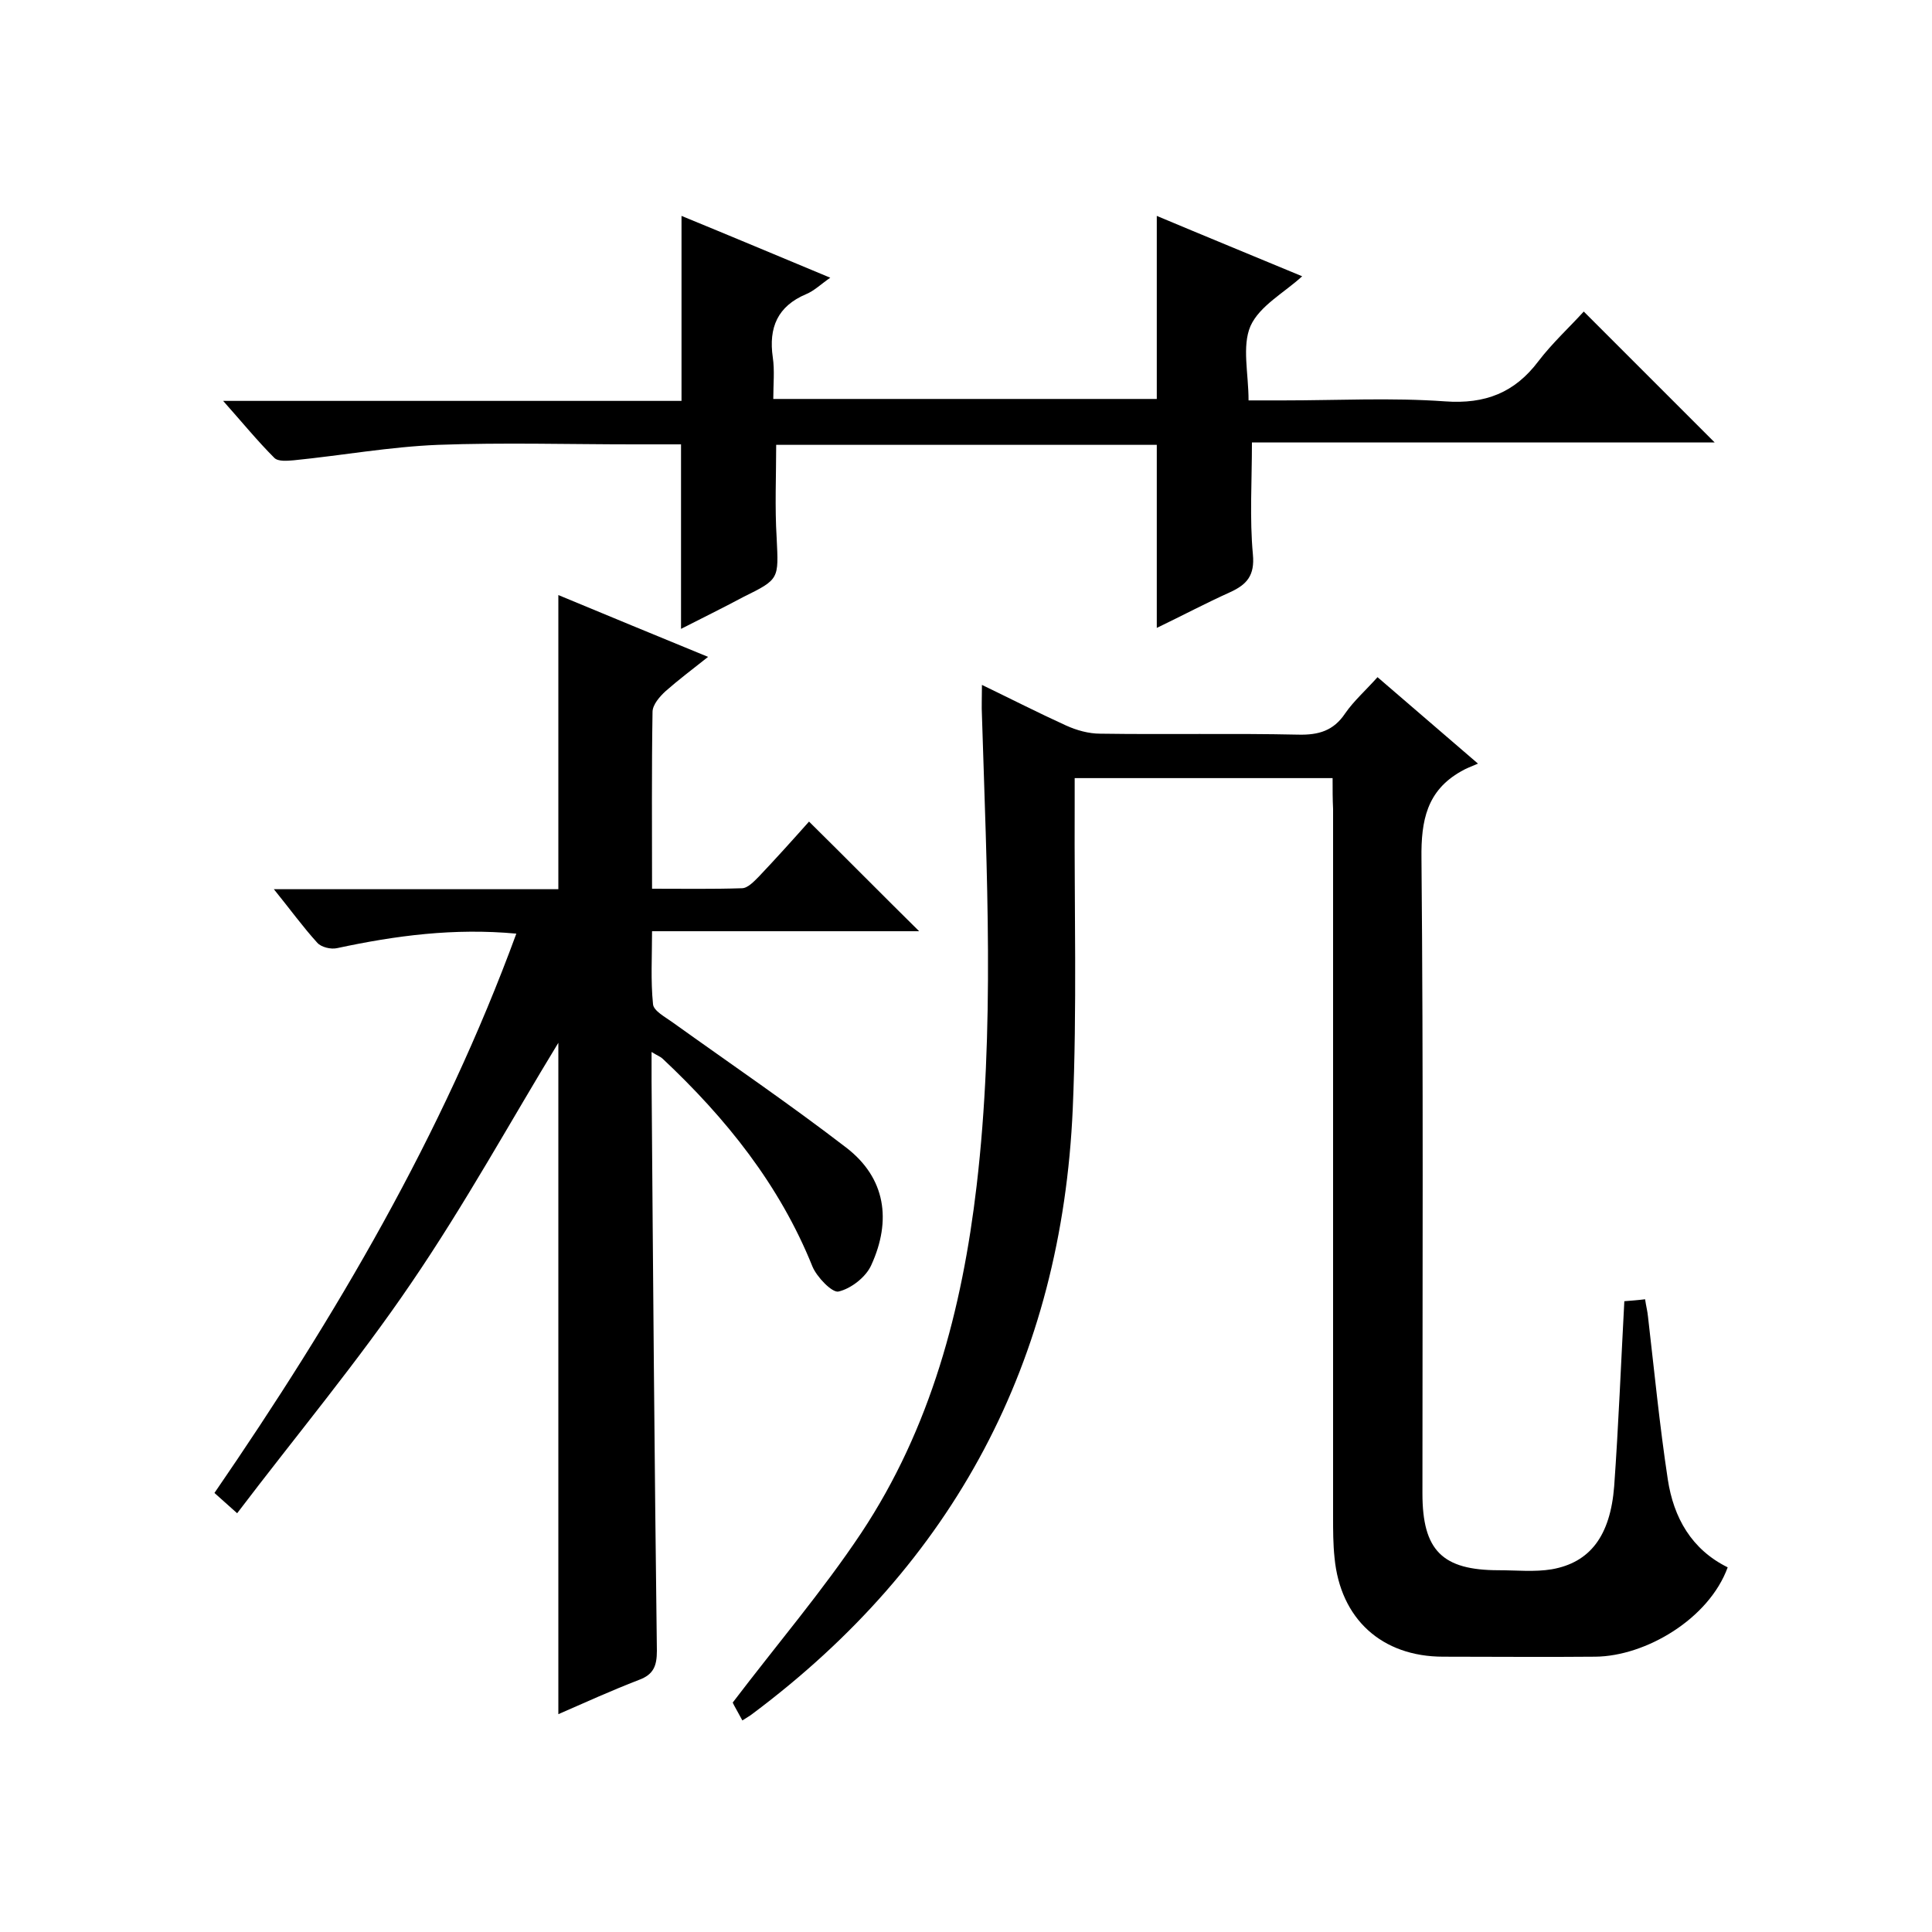
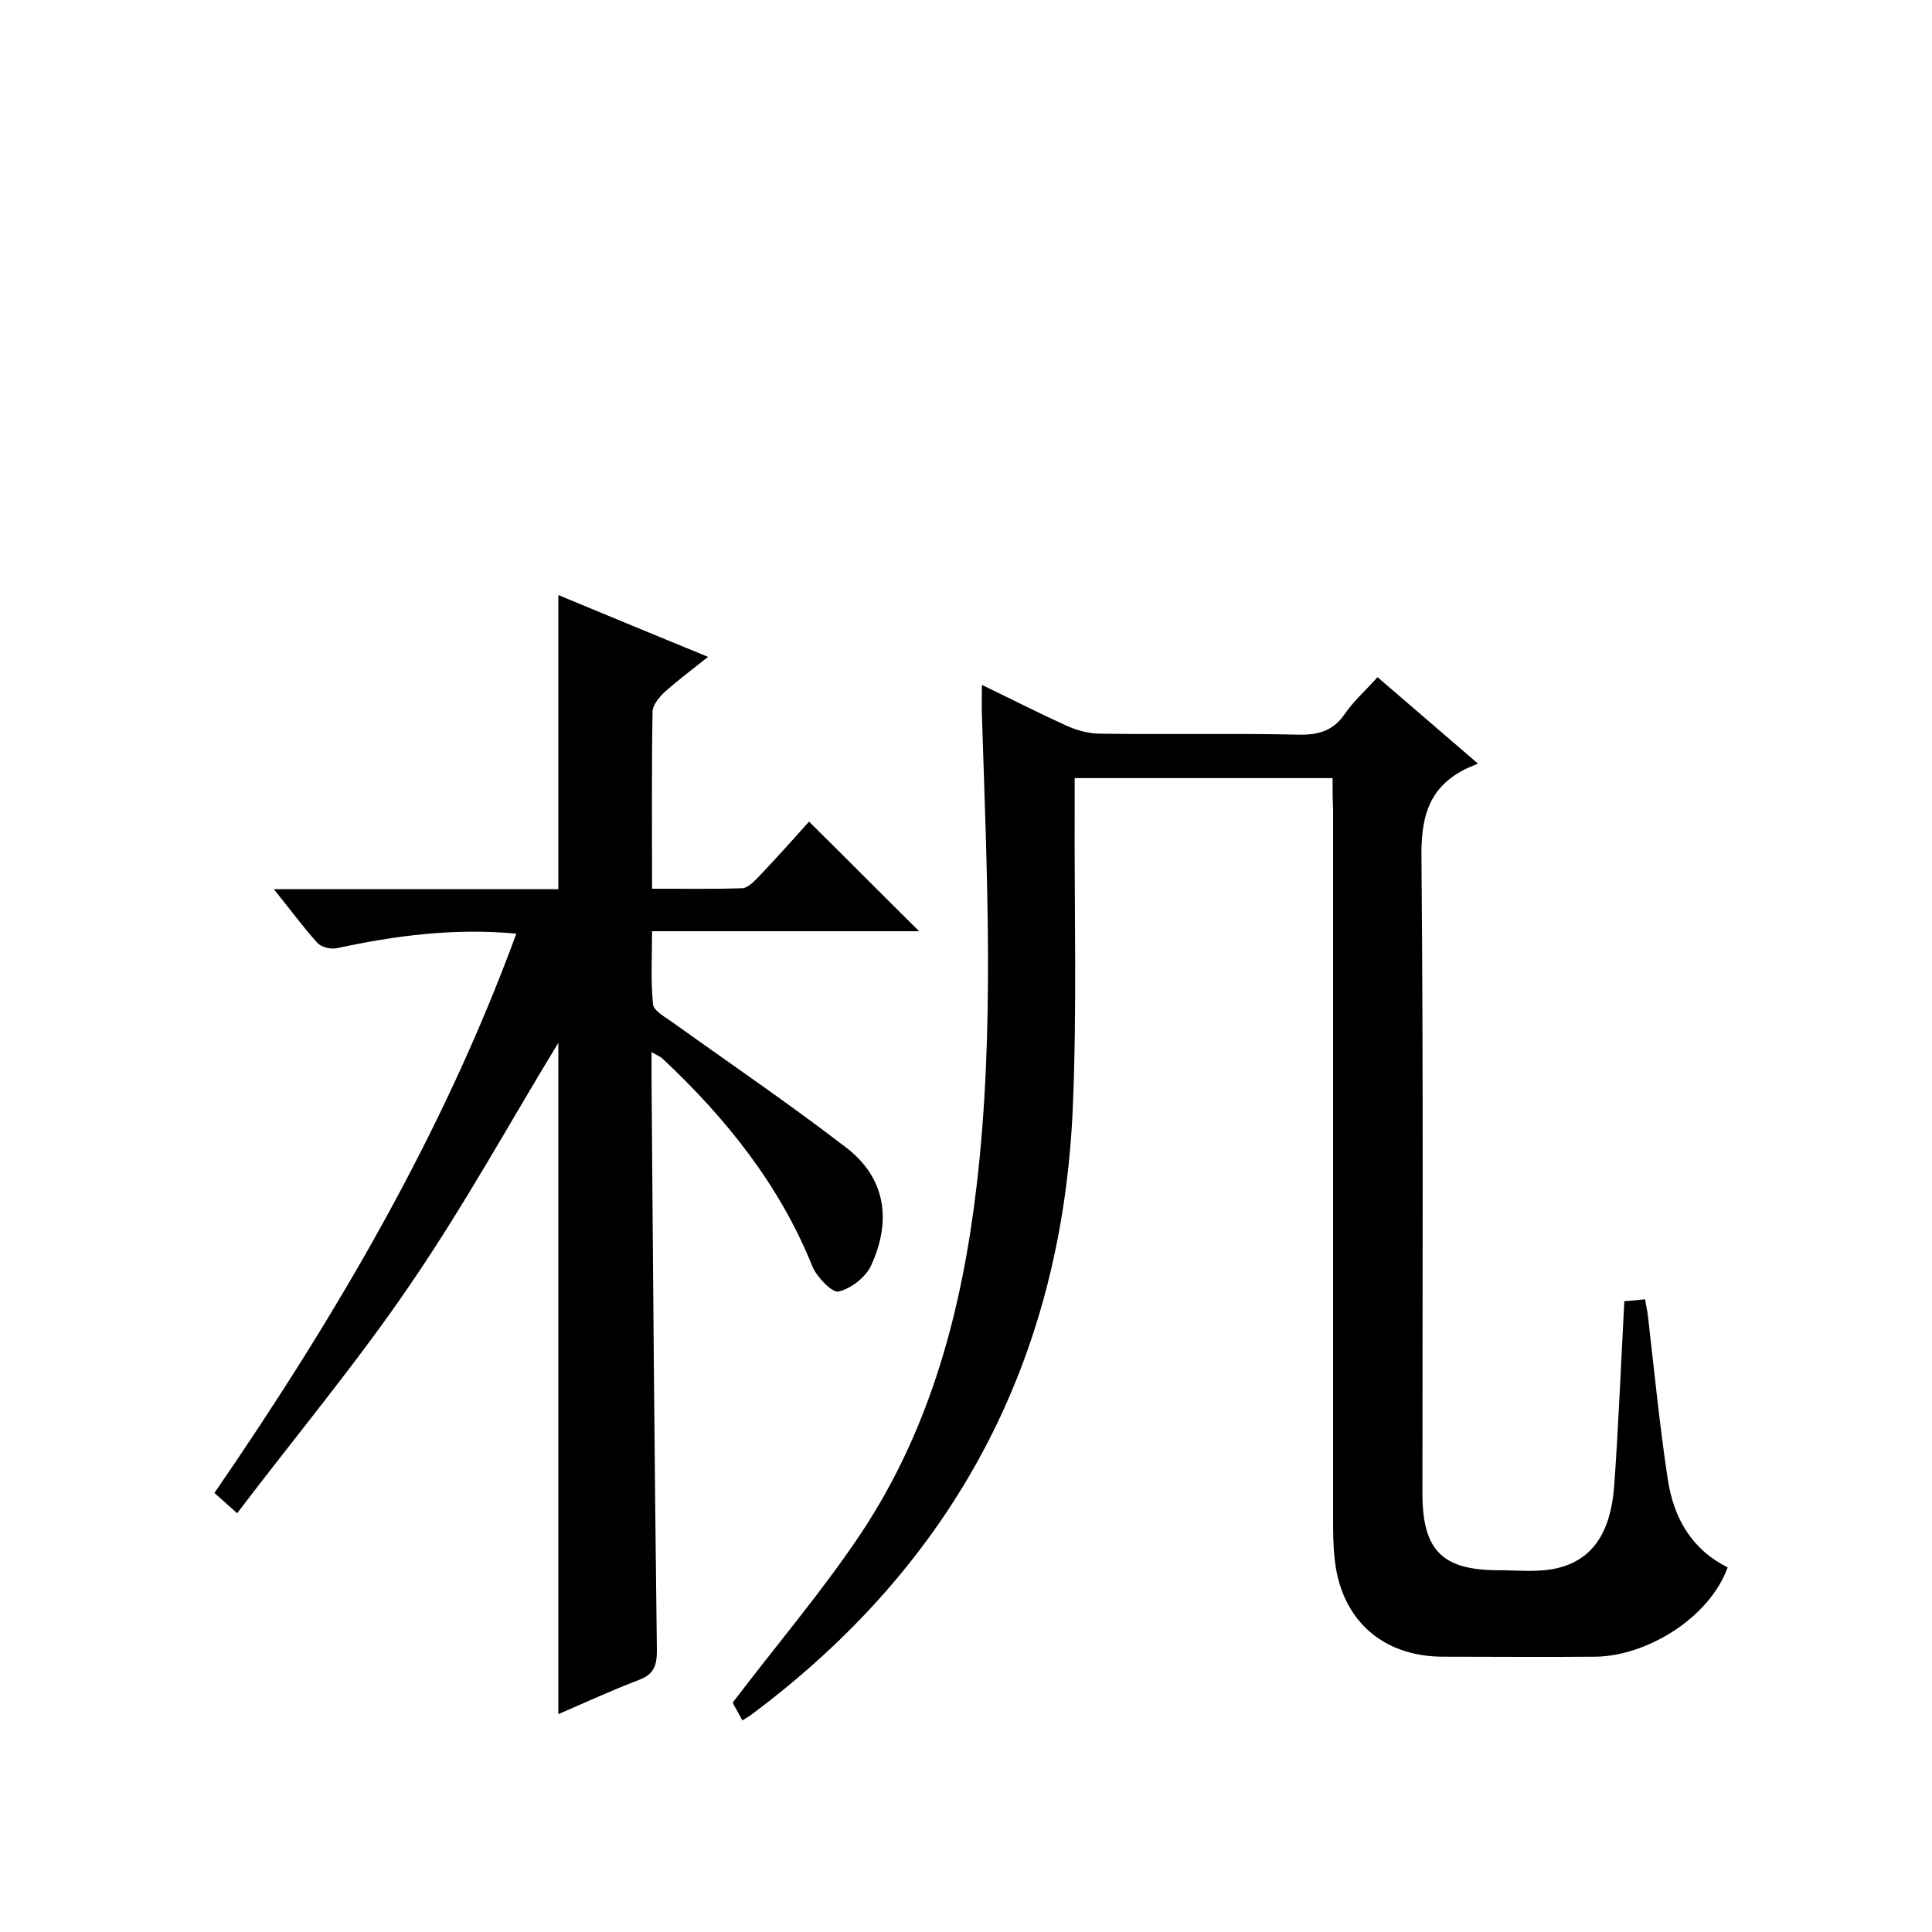
<svg xmlns="http://www.w3.org/2000/svg" enable-background="new 0 0 400 400" viewBox="0 0 400 400">
  <path d="m275.9 161.1c-18.1 0-35.4 0-53.4 0v6c-.1 20.8.5 41.7-.4 62.5-2.3 52.1-24.5 94-66.4 125.3-.5.4-1.1.7-2 1.3-.9-1.7-1.8-3.2-2-3.7 9.2-12.1 18.6-23.1 26.6-35.1 14.4-21.7 20.9-46.3 23.9-71.9 3.8-32.4 2.1-64.9 1.1-97.4-.1-1.8 0-3.6 0-6.3 6 2.9 11.7 5.8 17.4 8.4 2.2 1 4.7 1.7 7.1 1.7 13.7.2 27.3-.1 41 .2 4.2.1 7.3-.8 9.7-4.4 1.8-2.6 4.2-4.7 6.7-7.5 6.5 5.6 12.9 11.1 20.8 17.9-1.4.6-2.5 1-3.5 1.6-7.1 4-8.3 10.2-8.2 18 .4 43.8.2 87.7.2 131.5 0 11.8 4.1 15.9 15.8 15.9 3.7 0 7.4.4 11-.2 7.9-1.4 12.1-6.9 12.9-17.2.9-12.6 1.4-25.3 2.1-38.3 1.2-.1 2.7-.2 4.3-.4.2 1.4.5 2.5.6 3.6 1.3 11.2 2.4 22.5 4.1 33.7 1.2 7.9 4.9 14.5 12.4 18.2-3.9 10.7-17 18.4-27.4 18.5-10.5.1-21 0-31.5 0-12.7 0-21.3-7.8-22.5-20.5-.3-2.8-.3-5.7-.3-8.5 0-48.8 0-97.7 0-146.5-.1-2-.1-4-.1-6.4z" />
-   <path d="m49.1 313.3c-2.2-2-3.4-3-4.7-4.2 25.2-36.7 47.2-74.1 62.5-115.8-12.9-1.2-25 .4-37.1 3-1.3.3-3.3-.2-4.1-1.1-3-3.3-5.6-6.9-9-11.1h58.9c0-20.5 0-40.4 0-60.9 9.9 4.1 20 8.3 31 12.8-3.4 2.7-6.2 4.8-8.8 7.1-1.2 1.1-2.7 2.8-2.7 4.3-.2 12-.1 24-.1 36.6 6.4 0 12.5.1 18.6-.1 1.2 0 2.5-1.4 3.5-2.4 3.6-3.8 7.2-7.8 10.4-11.4 7.8 7.7 15.2 15.2 22.8 22.7-18 0-36.2 0-55.3 0 0 5.3-.3 10.2.2 15.1.1 1.4 2.6 2.7 4.1 3.8 12 8.6 24.2 16.9 35.9 25.9 8.2 6.3 9.4 15.1 5.2 24.3-1.1 2.5-4.2 4.9-6.8 5.5-1.3.3-4.5-3-5.4-5.2-6.8-16.9-17.9-30.7-31-43-.4-.4-1-.6-2.3-1.4v6c.3 39.3.6 78.6 1.1 118 0 3.1-.7 4.9-3.7 6-5.7 2.2-11.2 4.7-16.7 7.1 0-47 0-93.7 0-139-9.7 15.9-19.3 33.4-30.5 49.8-11 16.2-23.7 31.4-36 47.6z" />
-   <path d="m141 130.2c0-12.9 0-25.3 0-38.2-3.2 0-6.5 0-9.8 0-13.5 0-27-.4-40.5.1-10 .4-19.9 2.2-29.9 3.2-1.3.1-3.2.3-4-.5-3.5-3.5-6.6-7.3-10.6-11.8h94.9c0-12.9 0-25.3 0-38.3 10 4.1 20 8.3 30.8 12.8-1.9 1.3-3.3 2.7-5 3.4-5.9 2.5-7.8 6.9-6.9 13.1.4 2.7.1 5.6.1 8.6h79.4c0-12.5 0-24.9 0-37.9 10 4.2 20 8.3 30.1 12.5-3.7 3.4-8.8 6.1-10.7 10.3-1.8 4.2-.4 9.8-.4 15.4h7.2c11.2 0 22.4-.6 33.5.2 8.3.6 14.4-1.8 19.3-8.3 2.9-3.8 6.5-7.1 9.4-10.3 9.5 9.5 18.3 18.3 27.1 27.1-31.6 0-63.7 0-95.8 0 0 8.1-.5 15.7.2 23.2.4 4.3-1.2 6.2-4.7 7.8-5.1 2.3-10 4.9-15.2 7.4 0-12.9 0-25.2 0-37.9-26.2 0-52.4 0-78.8 0 0 6.5-.3 12.9.1 19.3.4 8.5.6 8.5-6.9 12.2-4.3 2.3-8.6 4.4-12.9 6.6z" />
+   <path d="m49.1 313.3c-2.2-2-3.4-3-4.7-4.2 25.2-36.7 47.2-74.1 62.5-115.8-12.9-1.2-25 .4-37.1 3-1.3.3-3.3-.2-4.1-1.1-3-3.3-5.6-6.9-9-11.1h58.9c0-20.5 0-40.4 0-60.9 9.9 4.1 20 8.3 31 12.8-3.4 2.7-6.2 4.8-8.8 7.1-1.2 1.1-2.7 2.8-2.7 4.3-.2 12-.1 24-.1 36.6 6.4 0 12.5.1 18.6-.1 1.2 0 2.5-1.4 3.5-2.4 3.6-3.8 7.2-7.8 10.4-11.4 7.8 7.7 15.2 15.2 22.8 22.7-18 0-36.2 0-55.3 0 0 5.3-.3 10.2.2 15.1.1 1.4 2.6 2.7 4.1 3.8 12 8.6 24.2 16.9 35.9 25.9 8.2 6.3 9.4 15.1 5.2 24.3-1.1 2.5-4.2 4.9-6.8 5.5-1.3.3-4.5-3-5.4-5.2-6.8-16.9-17.9-30.7-31-43-.4-.4-1-.6-2.3-1.4v6c.3 39.3.6 78.6 1.1 118 0 3.1-.7 4.9-3.7 6-5.7 2.2-11.2 4.7-16.7 7.1 0-47 0-93.7 0-139-9.7 15.9-19.3 33.4-30.5 49.8-11 16.2-23.7 31.4-36 47.6" />
</svg>